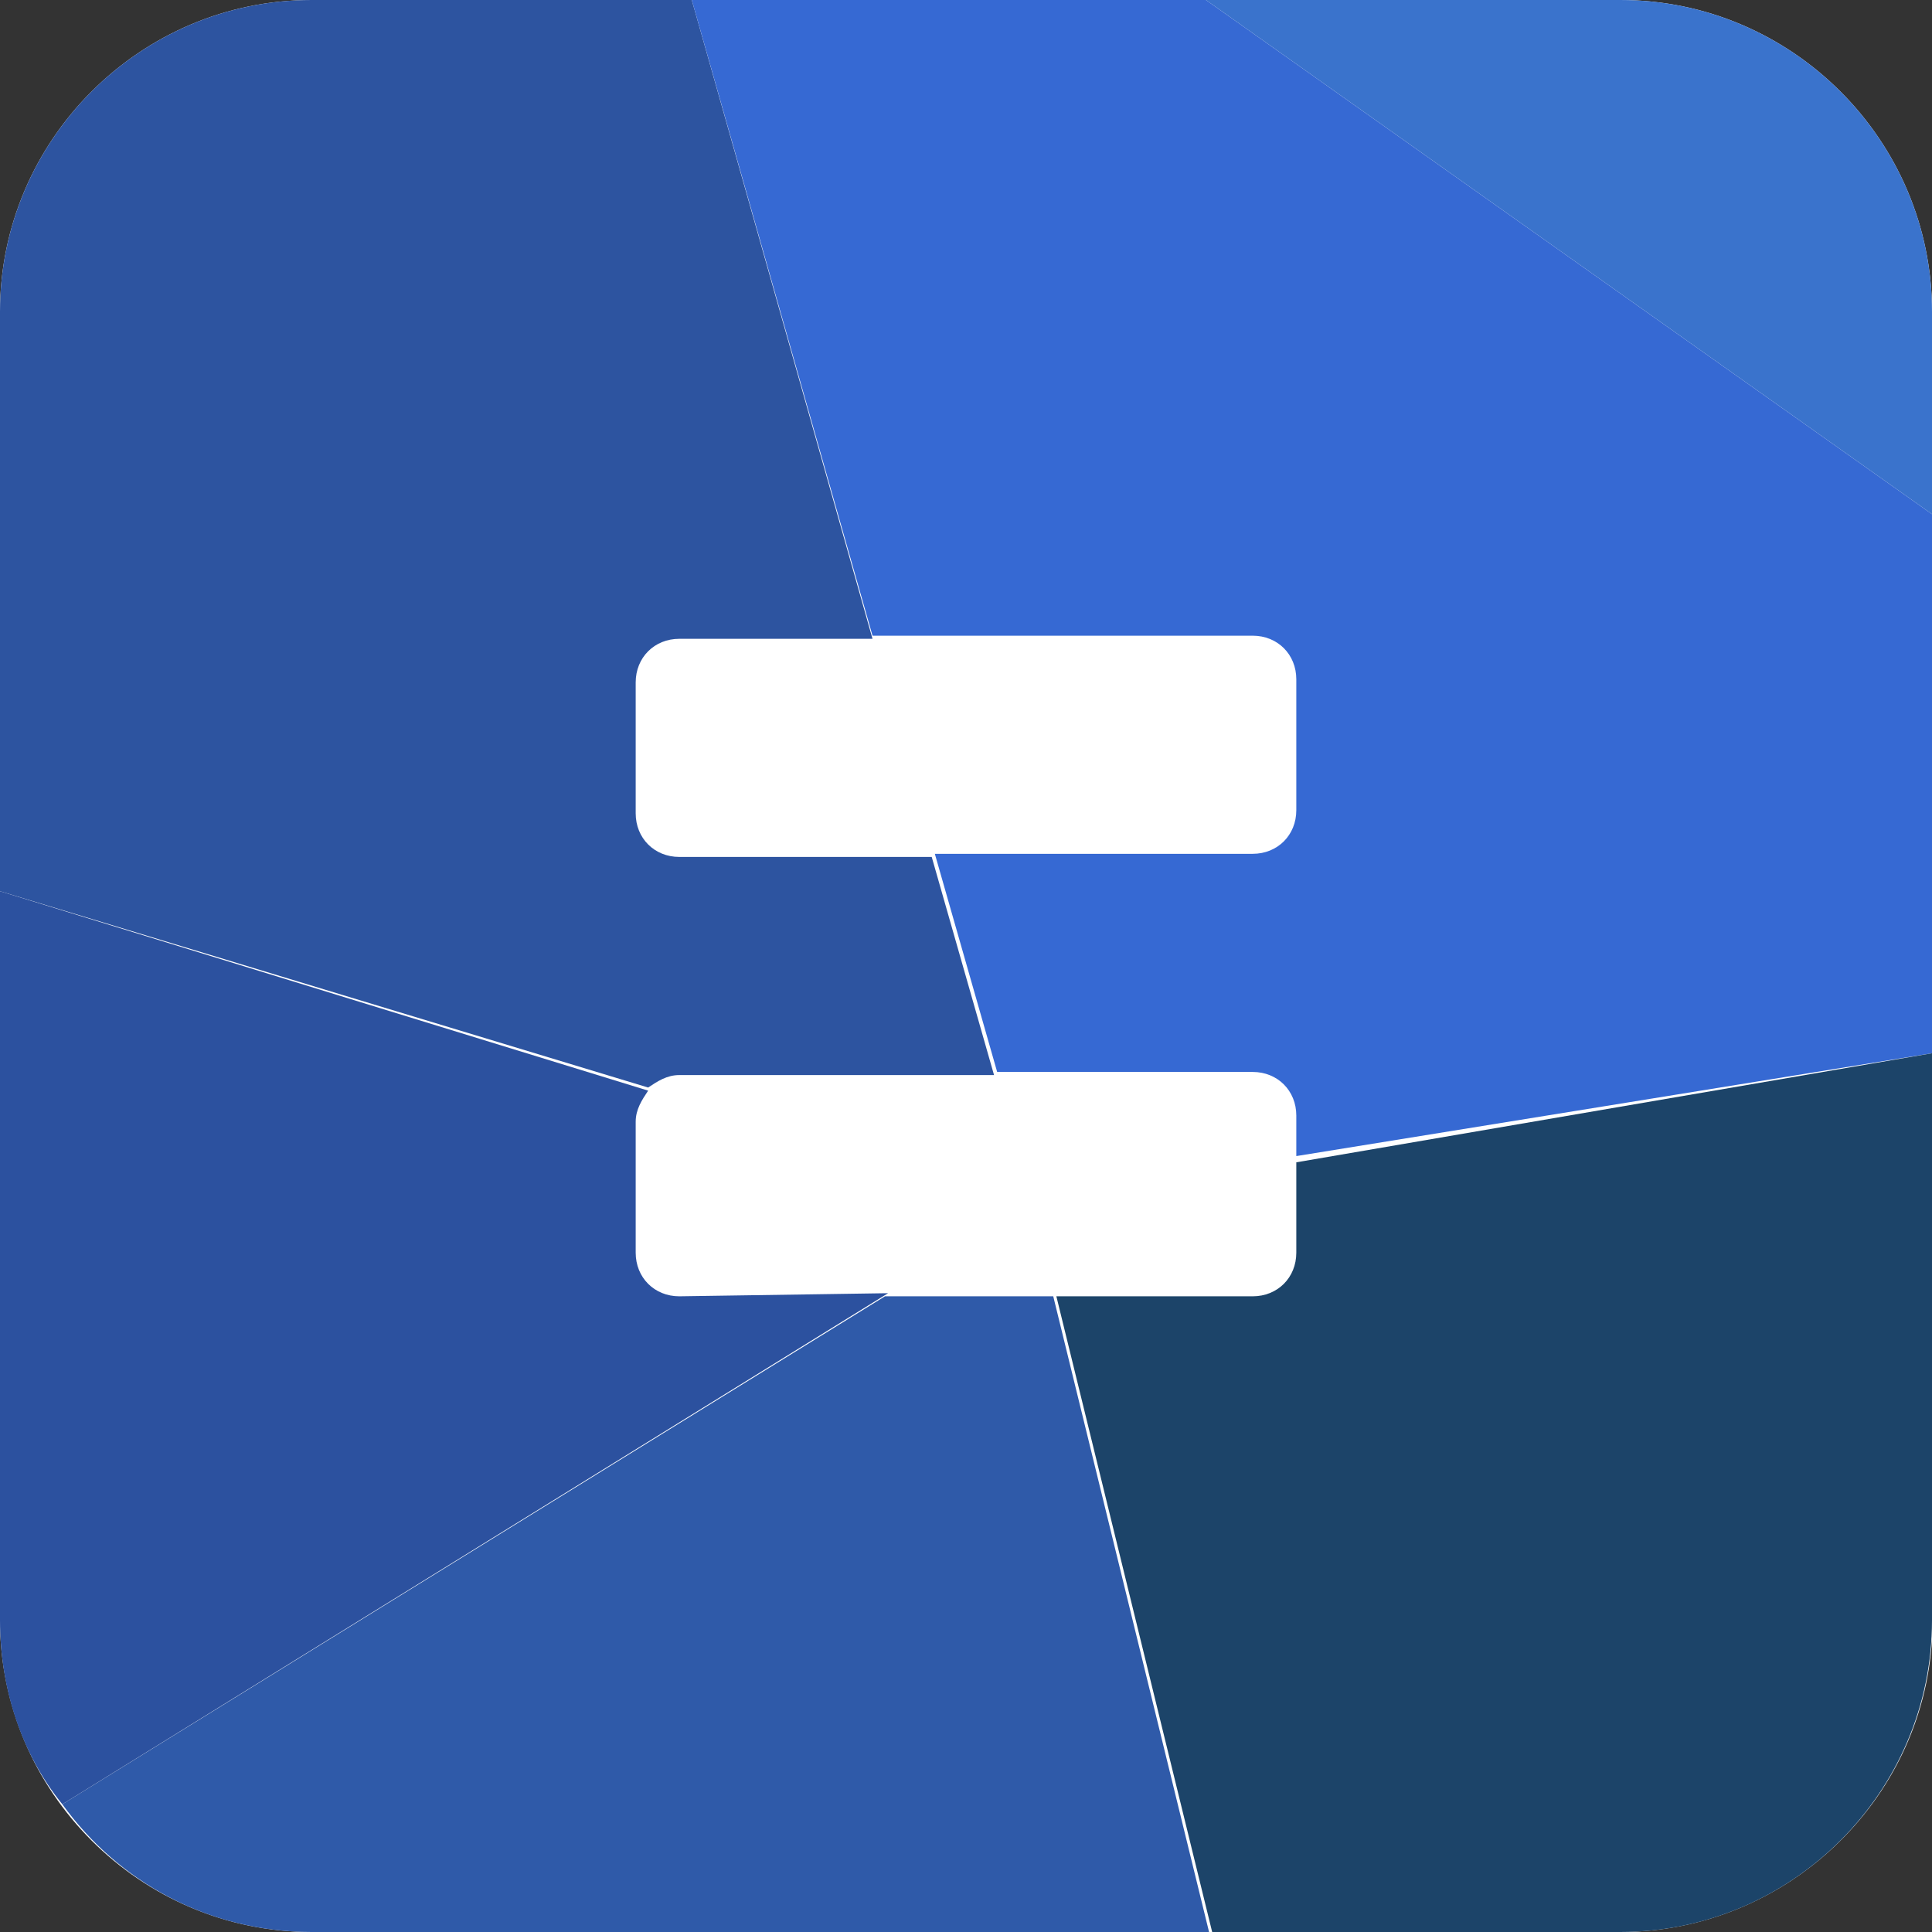
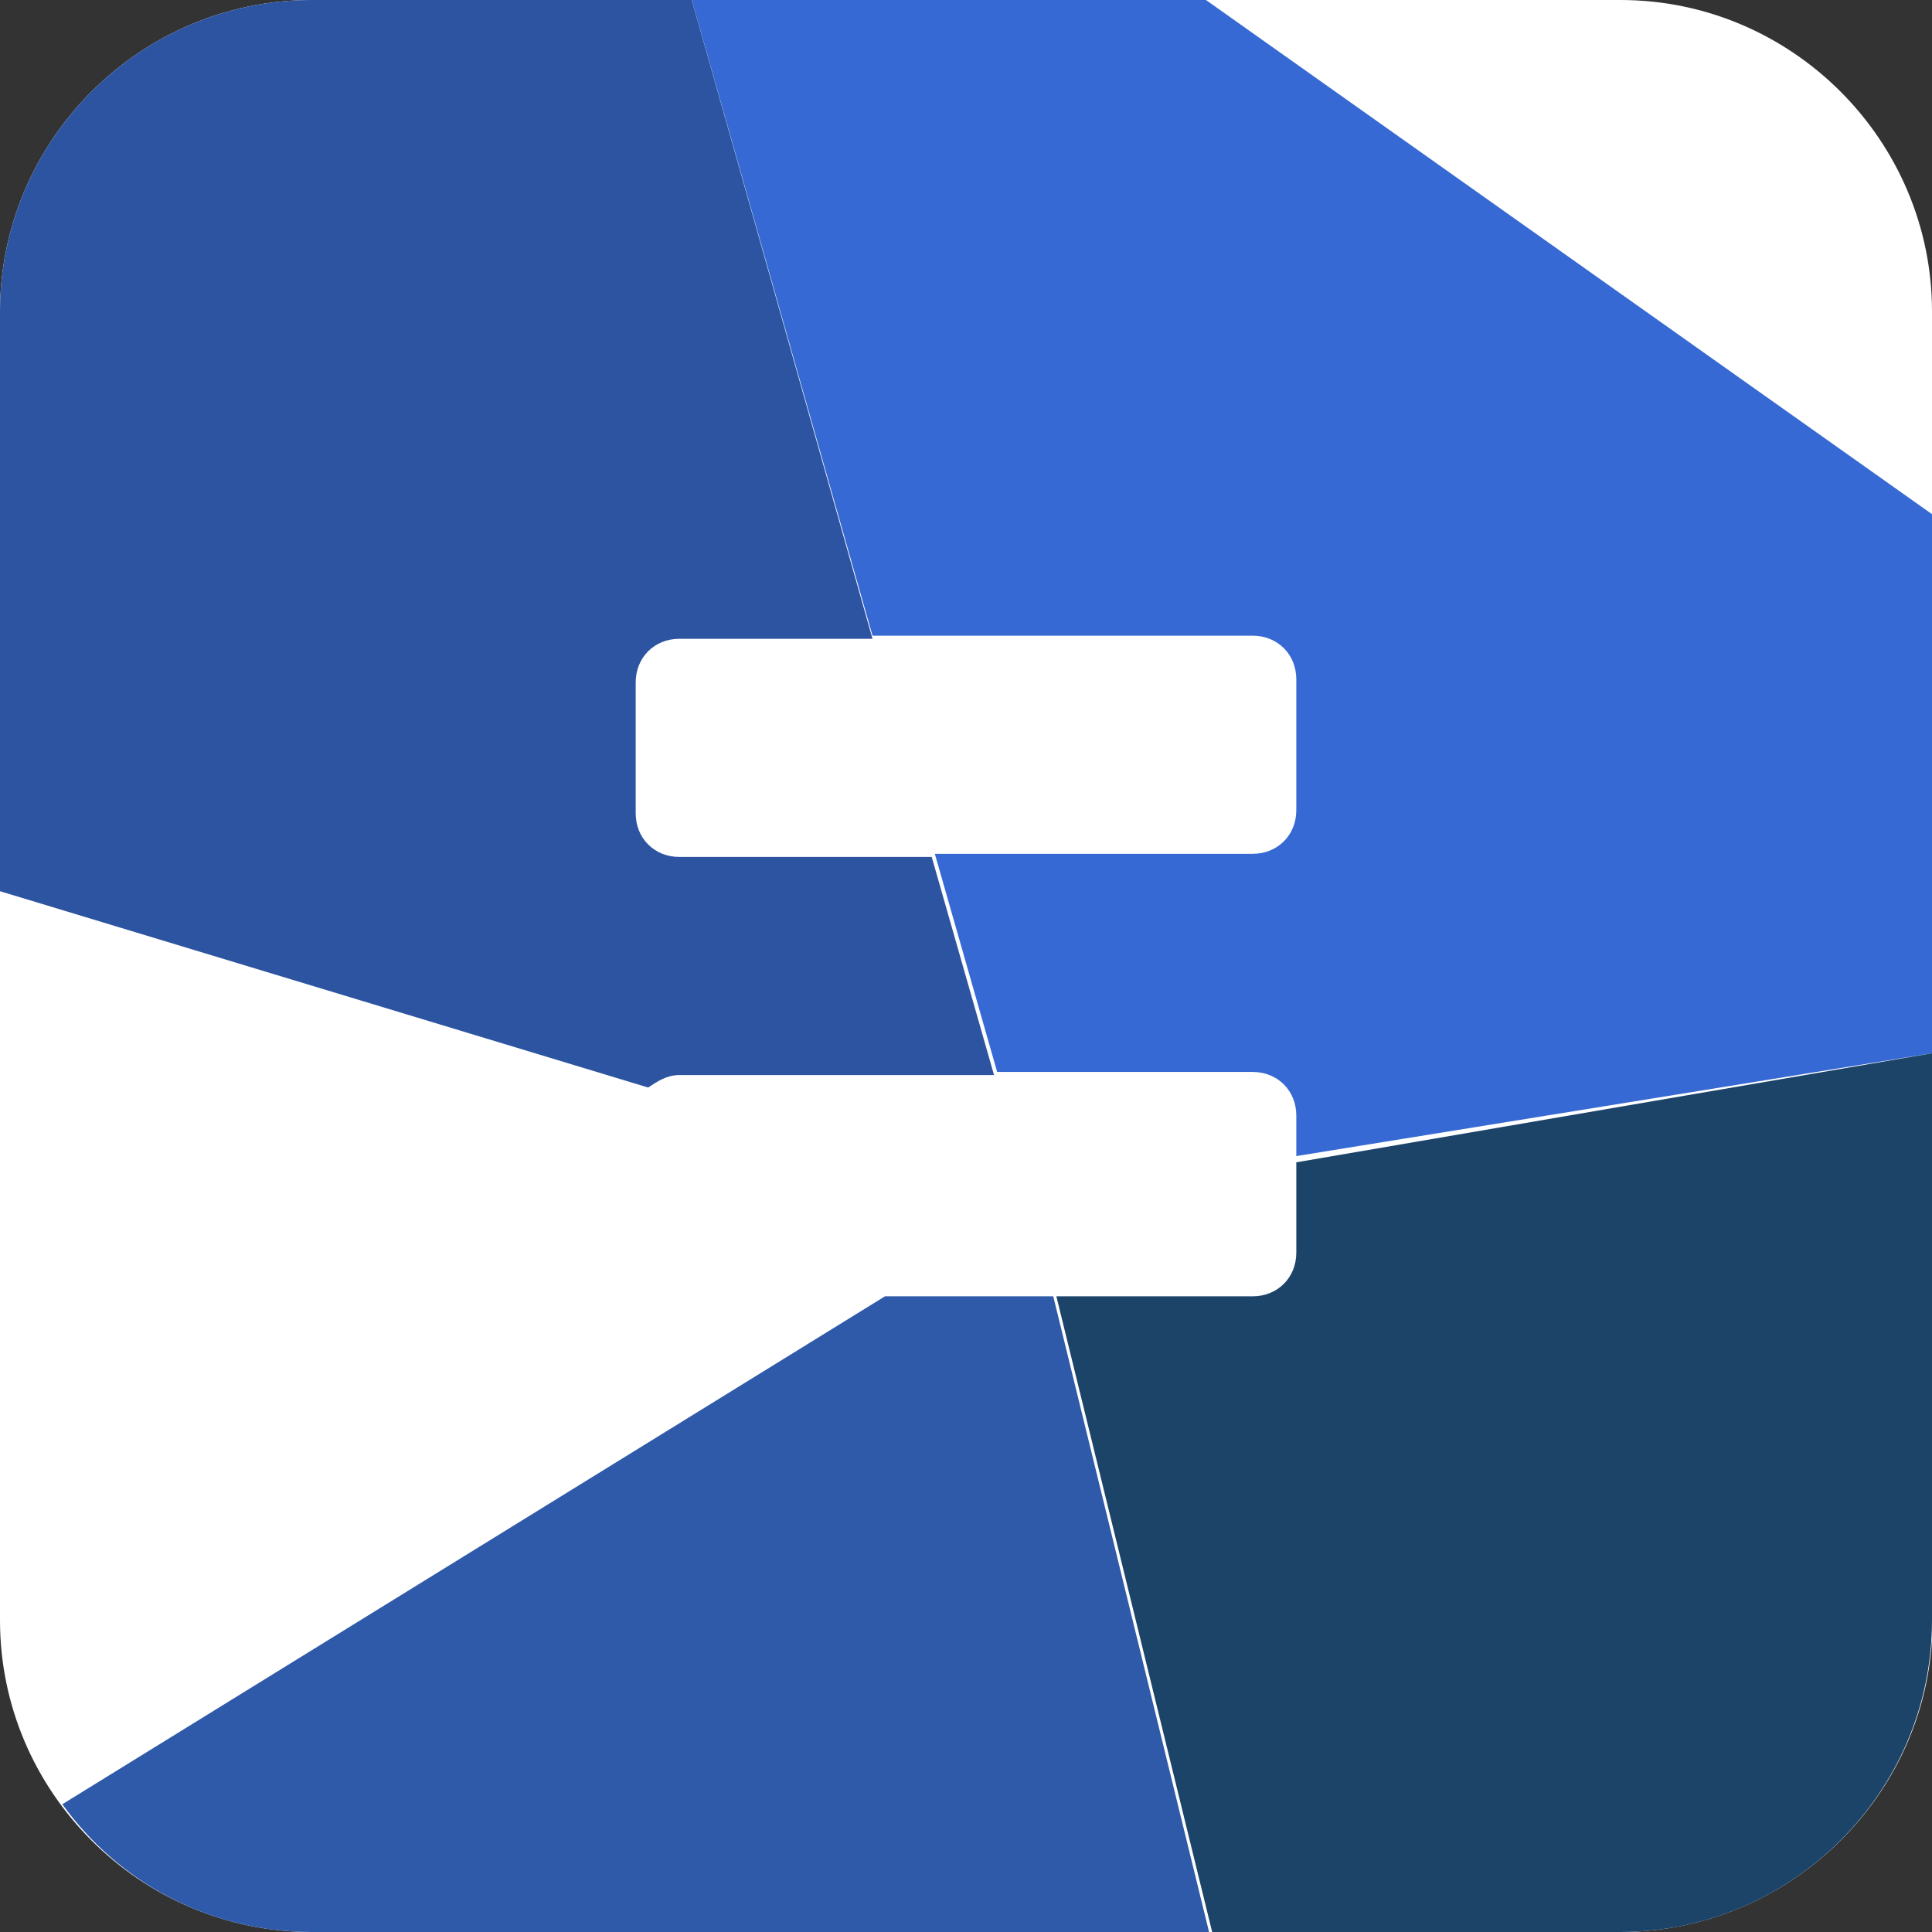
<svg xmlns="http://www.w3.org/2000/svg" version="1.1" id="Layer_1" x="0px" y="0px" viewBox="0 0 62 62" style="enable-background:new 0 0 62 62;" xml:space="preserve">
  <rect x="0" y="0" width="62" height="62" fill="#333333" stroke="none" />
  <style type="text/css">
	.st0{fill:#FFFFFF;}
	.st1{fill:#2D54A0;}
	.st2{fill:#3669D3;}
	.st3{fill:#1C4469;}
	.st4{fill:#2F5AA9;}
	.st5{fill:#2C519F;}
	.st6{fill:#3A73CC;}
</style>
  <path class="st0" d="M52,0H10C4.5,0,0,4.5,0,10v42c0,5.5,4.5,10,10,10h42c5.3,0,9.7-4.2,10-9.4c0-0.2,0-0.4,0-0.6V10  C62,4.5,57.5,0,52,0z" />
  <g>
    <path class="st1" d="M21.8,34.5h10.1l-2-7h-8.1c-0.8,0-1.4-0.6-1.4-1.4v-4.2c0-0.8,0.6-1.4,1.4-1.4H28L22.2,0H10C4.5,0,0,4.5,0,10   v18.6l20.8,6.3C21.1,34.7,21.4,34.5,21.8,34.5z" />
    <path class="st2" d="M38.7,0H22.2L28,20.4h12.2c0.8,0,1.4,0.6,1.4,1.4V26c0,0.8-0.6,1.4-1.4,1.4H30l2,7h8.2c0.8,0,1.4,0.6,1.4,1.4   v1.3L62,33.8V16.5L38.7,0z" />
    <path class="st3" d="M41.6,40.2c0,0.8-0.6,1.4-1.4,1.4h-6.3l5,20.4H52c5.5,0,10-4.5,10-10V33.8l-20.4,3.5V40.2z" />
    <path class="st4" d="M28.4,41.6L2,57.9c1.8,2.5,4.7,4.1,8,4.1h28.8l-5-20.4H28.4z" />
-     <path class="st5" d="M21.8,41.6c-0.8,0-1.4-0.6-1.4-1.4V36c0-0.4,0.2-0.7,0.4-1L0,28.6V52c0,2.2,0.7,4.3,2,5.9l26.5-16.4L21.8,41.6   L21.8,41.6z" />
-     <path class="st6" d="M62,10c0-5.5-4.5-10-10-10H38.7L62,16.5V10z" />
  </g>
</svg>